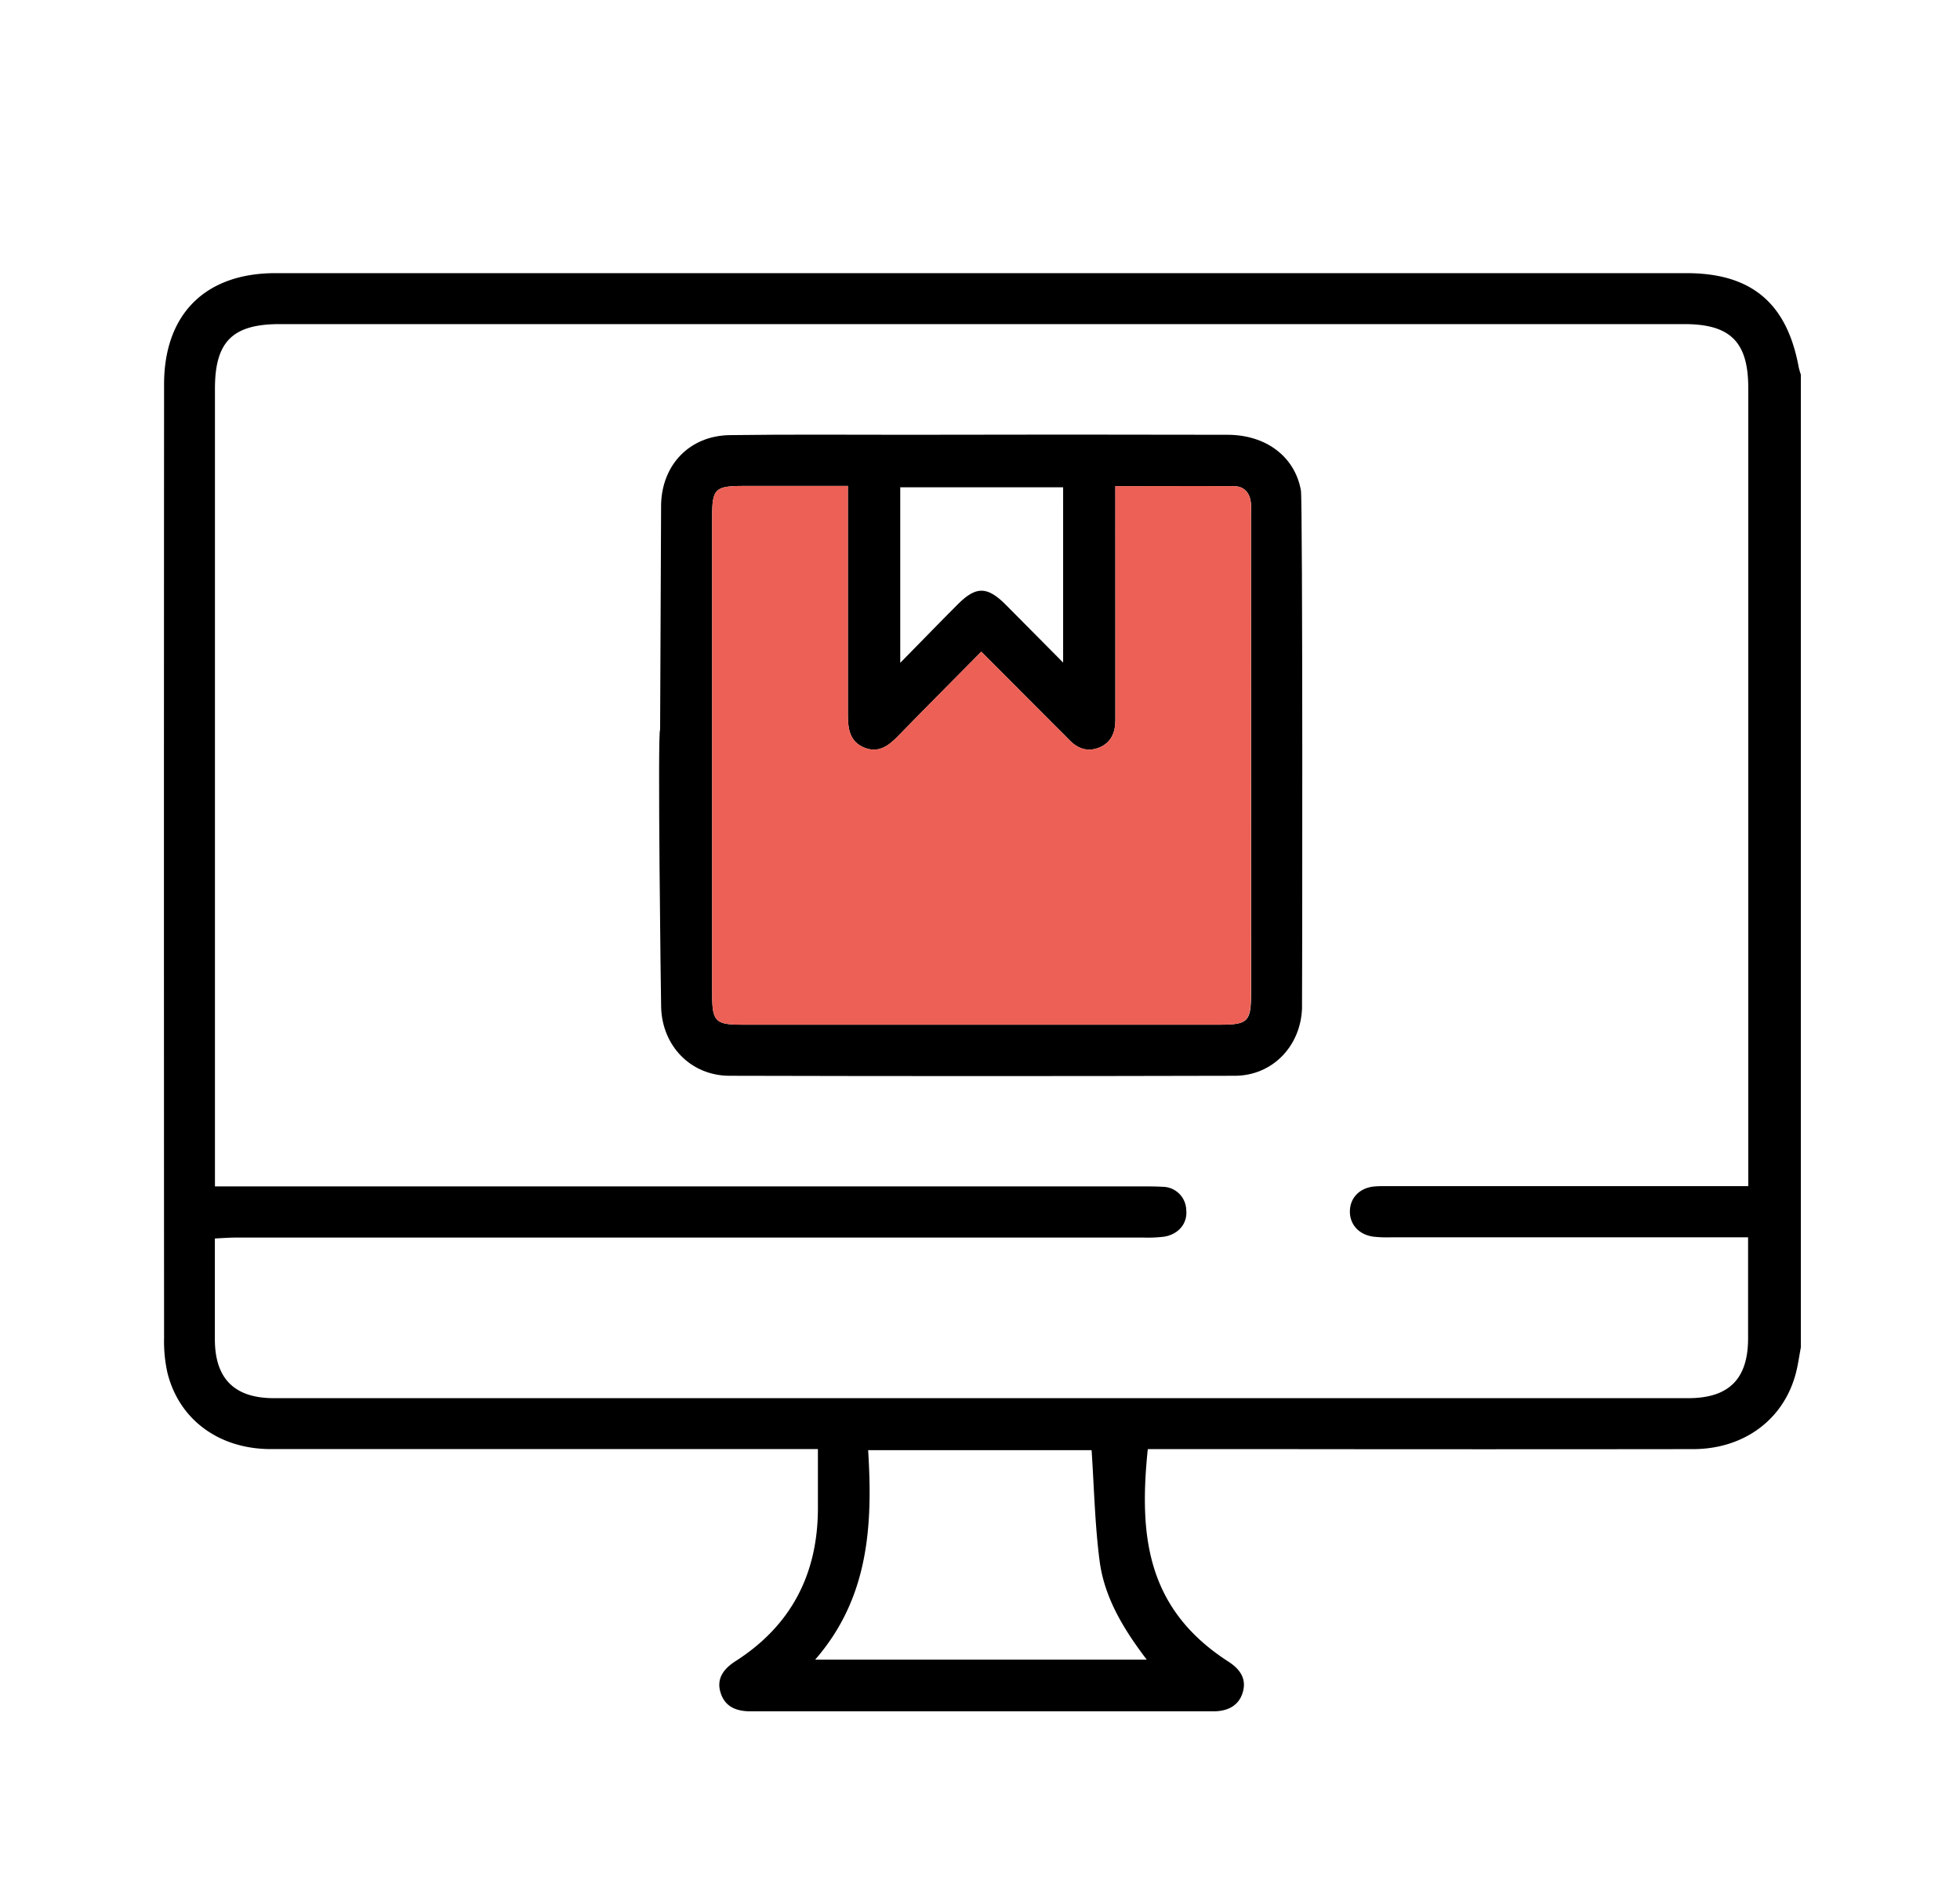
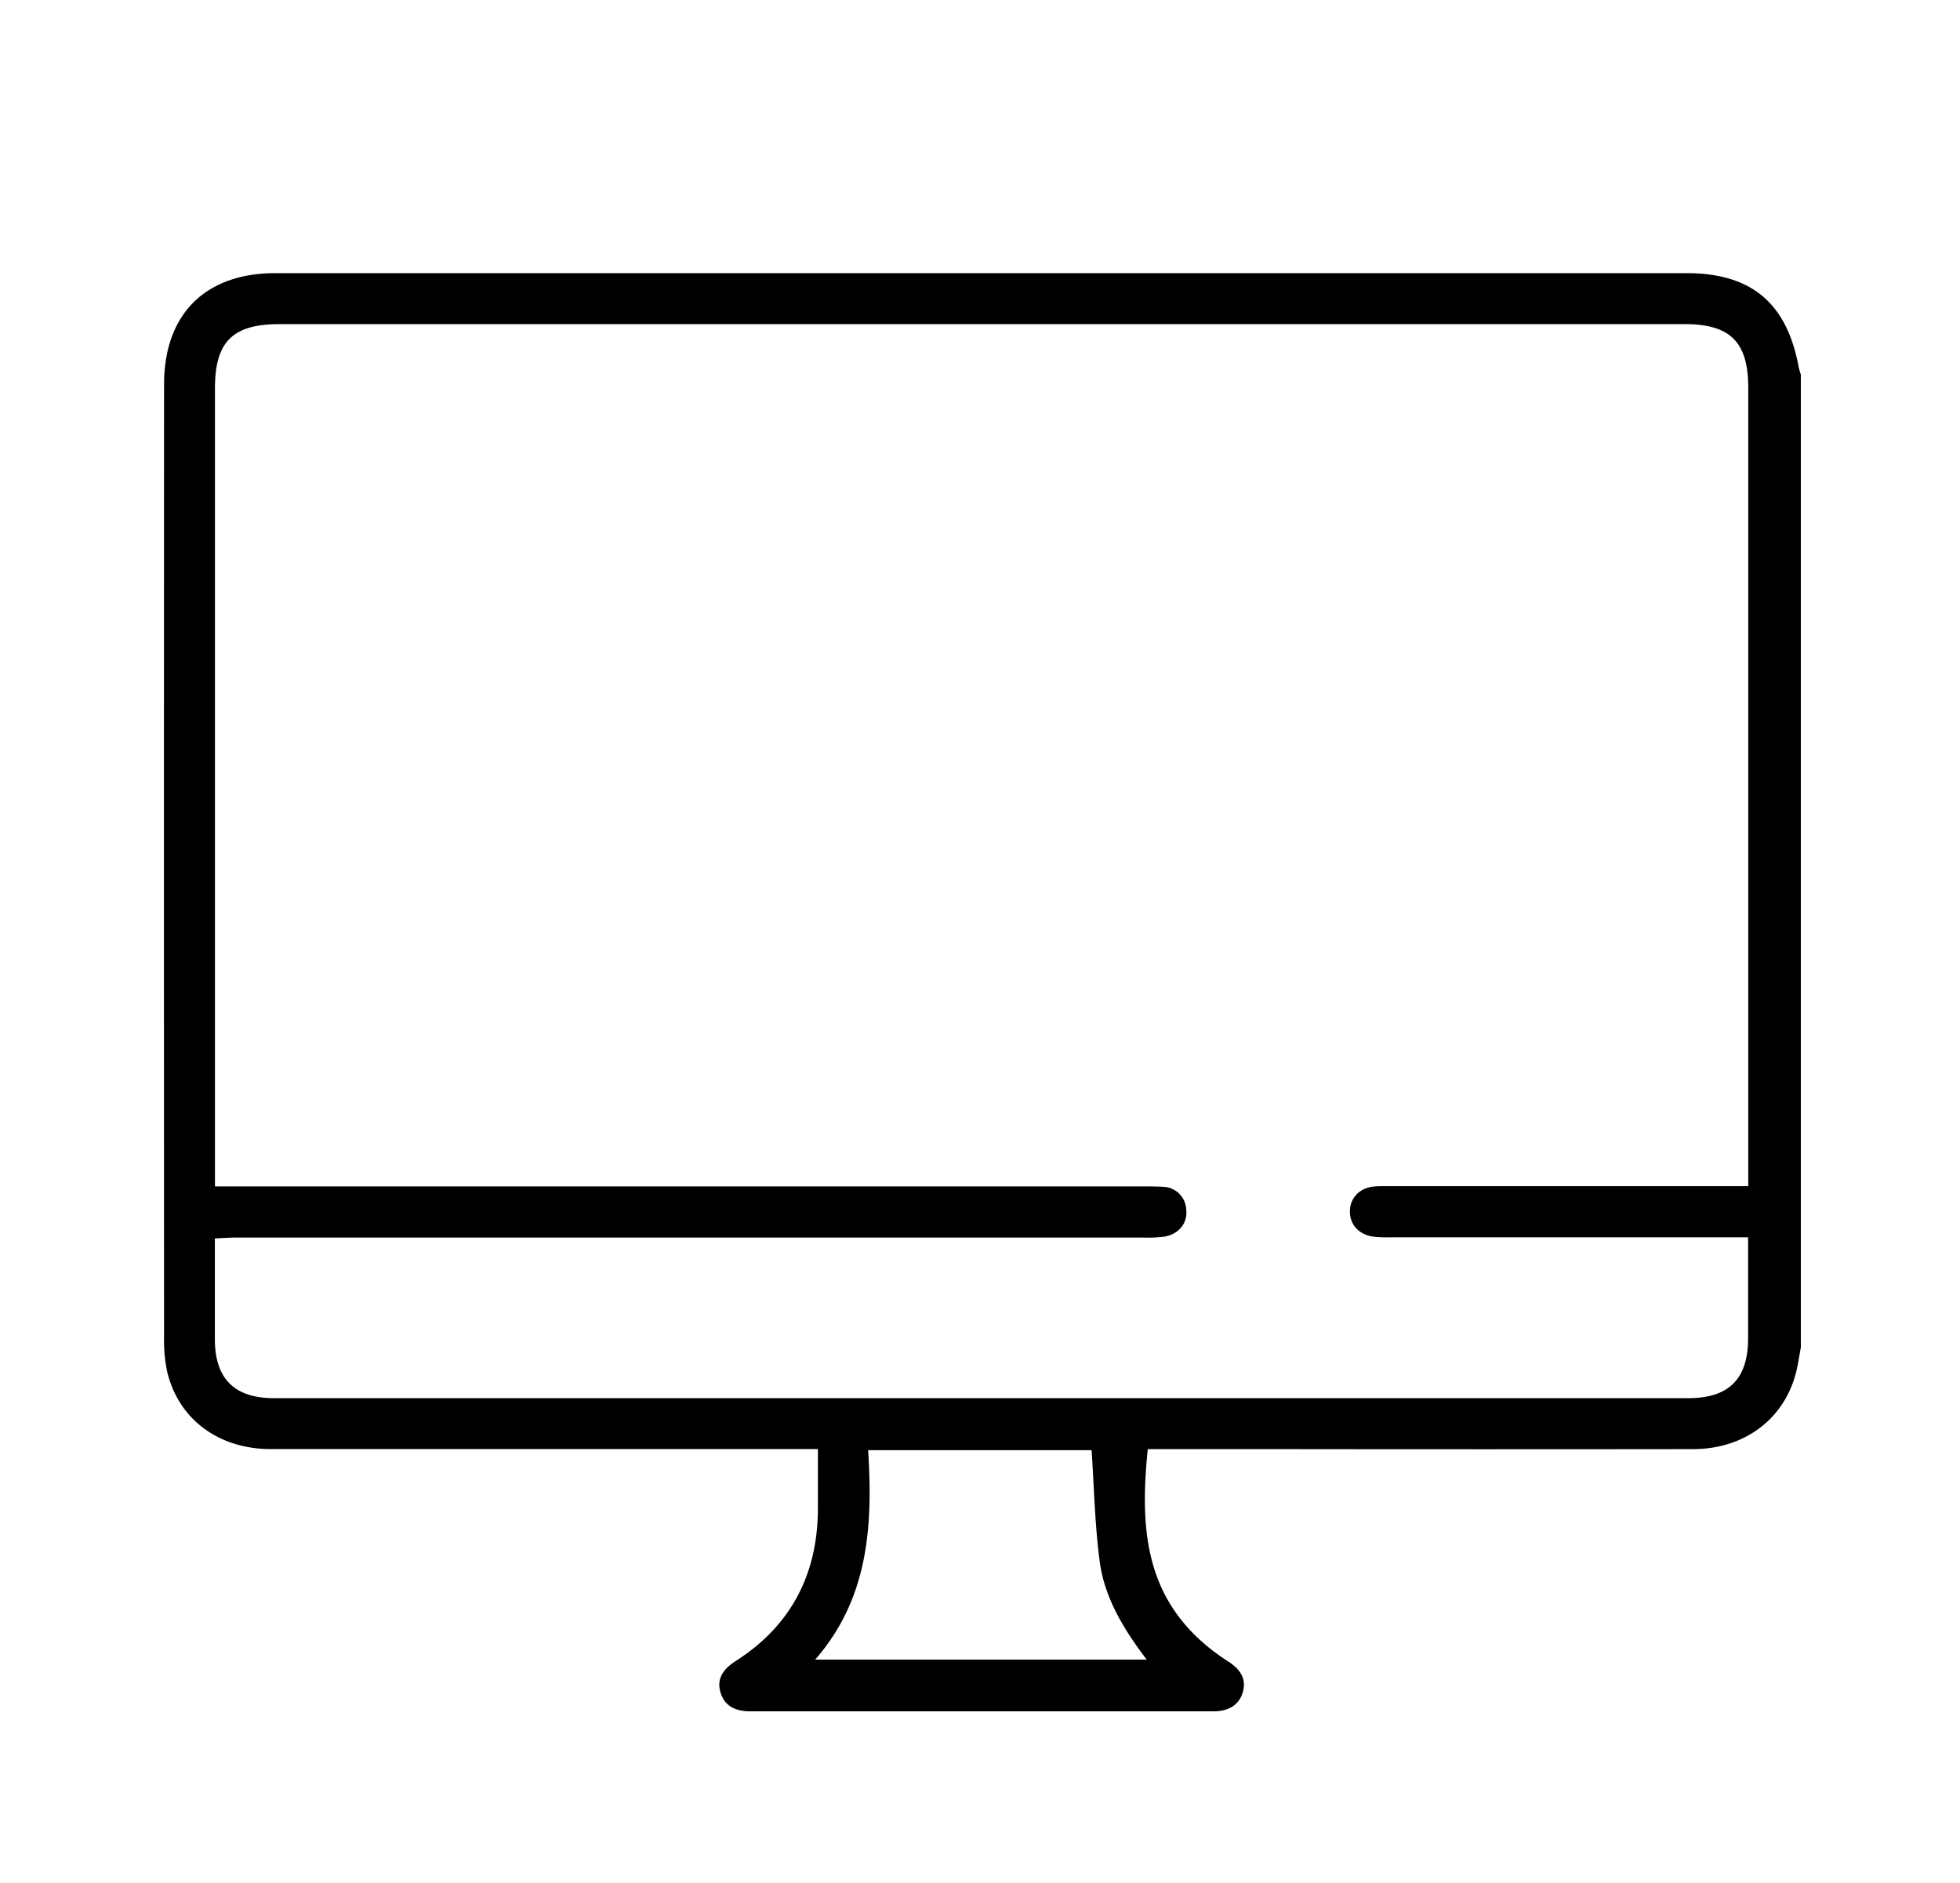
<svg xmlns="http://www.w3.org/2000/svg" id="Layer_1" data-name="Layer 1" viewBox="0 0 458.47 440.47">
  <path d="M421.24,315.22c-.37,1.93-.63,3.89-1.11,5.8C417.36,332,408,339,396,339q-48.46.06-96.93,0H268.48c-2,19.64-.63,37.15,18.83,49.69,2.66,1.72,4.33,3.93,3.4,7.16s-3.6,4.49-6.93,4.49q-54.09,0-108.17,0c-3.3,0-6-1-7.05-4.34s.73-5.63,3.52-7.42c12.92-8.27,19.14-20.22,19.24-35.46,0-4.48,0-9,0-14.13h-4.84q-61.56,0-123.13,0c-12.09,0-21.44-6.85-24.18-17.83a33.78,33.78,0,0,1-.79-8.16q-.06-111.52,0-223.06C38.37,73.52,48,63.9,64.41,63.9h330.1c15.17,0,23.48,7,26.23,22a17.9,17.9,0,0,0,.5,1.73Zm-371-37.68H267.4c1.5,0,3,0,4.49.09a5.58,5.58,0,0,1,5.59,5.45c.33,3.12-1.83,5.69-5.18,6.22a31.34,31.34,0,0,1-4.85.21l-212.19,0c-1.56,0-3.12.12-5,.21,0,8.12,0,15.84,0,23.55,0,9.25,4.58,13.8,13.79,13.81H394.9c9.5,0,14-4.48,14-14,0-5.73,0-11.47,0-17.21v-6.42H325.3a28.15,28.15,0,0,1-4.11-.16c-3.4-.49-5.52-2.92-5.43-6.05s2.37-5.4,5.78-5.69c1.36-.11,2.74-.07,4.11-.07h83.29V90.74c0-10.75-4.19-14.92-14.94-14.92H65.42c-11,0-15.14,4.08-15.14,15.09V277.54Zm218,110.71c-5.53-7.27-10-14.69-11.06-23.34-1.08-8.45-1.26-17-1.84-25.67H203.07c1.1,17.57.18,34.58-12.39,49Z" />
-   <path d="M304.3,114.71c-1.42-7.89-8.15-13-17.21-13q-37.42-.09-74.85,0c-13.84,0-27.69-.11-41.53.08-9.35.13-15.84,6.87-16.07,16.19,0,1.57-.23,52.75-.23,52.75-.63,0,.19,63.35.24,64.93.26,9,6.91,15.95,15.92,16q59.13.15,118.25,0c8.81,0,15.43-6.93,15.74-15.77C304.62,234.24,304.75,117.24,304.3,114.71ZM210.58,114h38.1V155c-5-5-9.21-9.34-13.53-13.64s-6.94-4.17-11.1,0c-4.31,4.31-8.54,8.69-13.47,13.7Zm82.07,118.33c0,6.65-.72,7.38-7.21,7.38H173.58c-6.27,0-7-.75-7-7.17V120.68c0-6.29.74-7,7.18-7h24.57v4.1q0,24.69,0,49.38c0,3.31.4,6.36,3.88,7.75,3.3,1.33,5.66-.45,7.88-2.74,6.33-6.51,12.75-12.94,19.45-19.72l17.37,17.43c1.05,1.06,2.14,2.09,3.17,3.17,2,2.11,4.37,2.94,7.1,1.8s3.72-3.51,3.72-6.35q0-10.47,0-21V113.73c9.57,0,18.64-.06,27.72,0,2.46,0,3.81,1.62,4,4.09.07,1,0,2,0,3Z" />
-   <path d="M260.88,113.73c9.57,0,18.64-.06,27.72,0,2.46,0,3.81,1.62,4,4.09.07,1,0,2,0,3V232.34c0,6.64-.71,7.37-7.21,7.37H173.58c-6.27,0-7-.75-7-7.17V120.68c0-6.29.74-7,7.18-7h24.57v4.1q0,24.69,0,49.38c0,3.31.4,6.36,3.88,7.75,3.3,1.33,5.66-.45,7.88-2.74,6.33-6.51,12.75-12.94,19.45-19.72l17.37,17.43c1.05,1.06,2.14,2.09,3.17,3.17,2,2.11,4.37,2.94,7.1,1.8s3.72-3.51,3.72-6.35q0-10.47,0-21Z" style="fill:#ed6055" />
</svg>